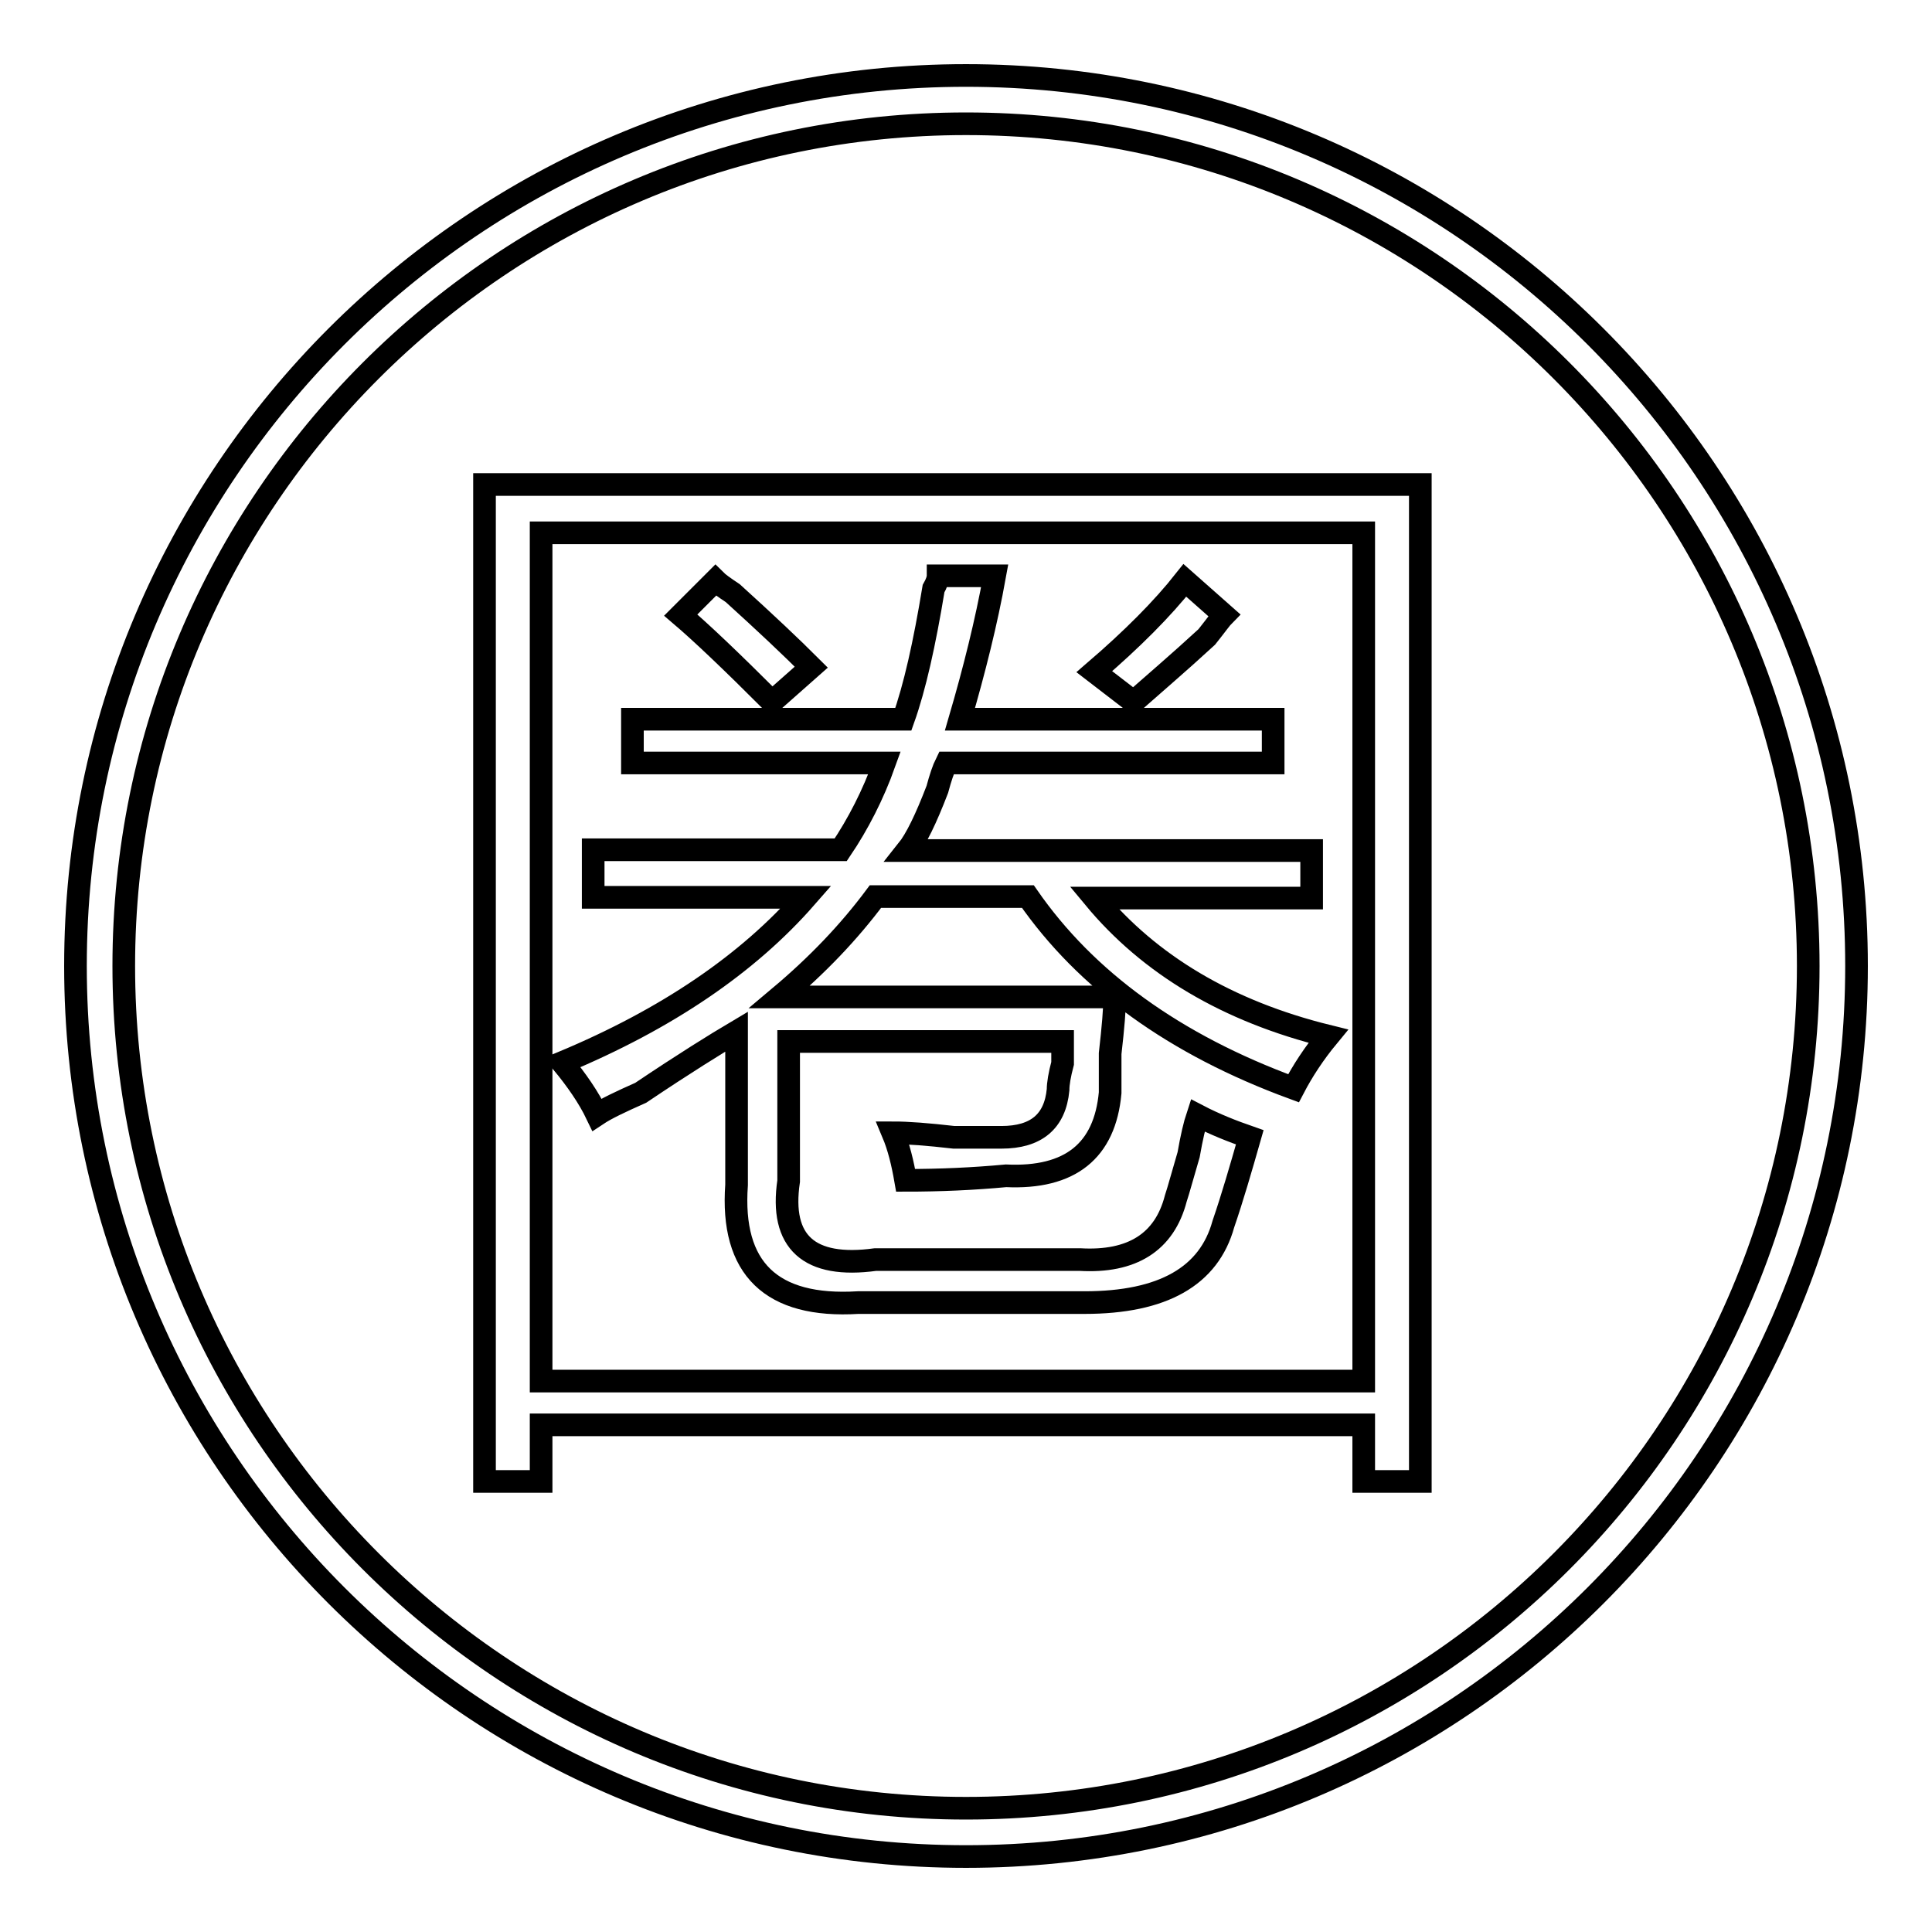
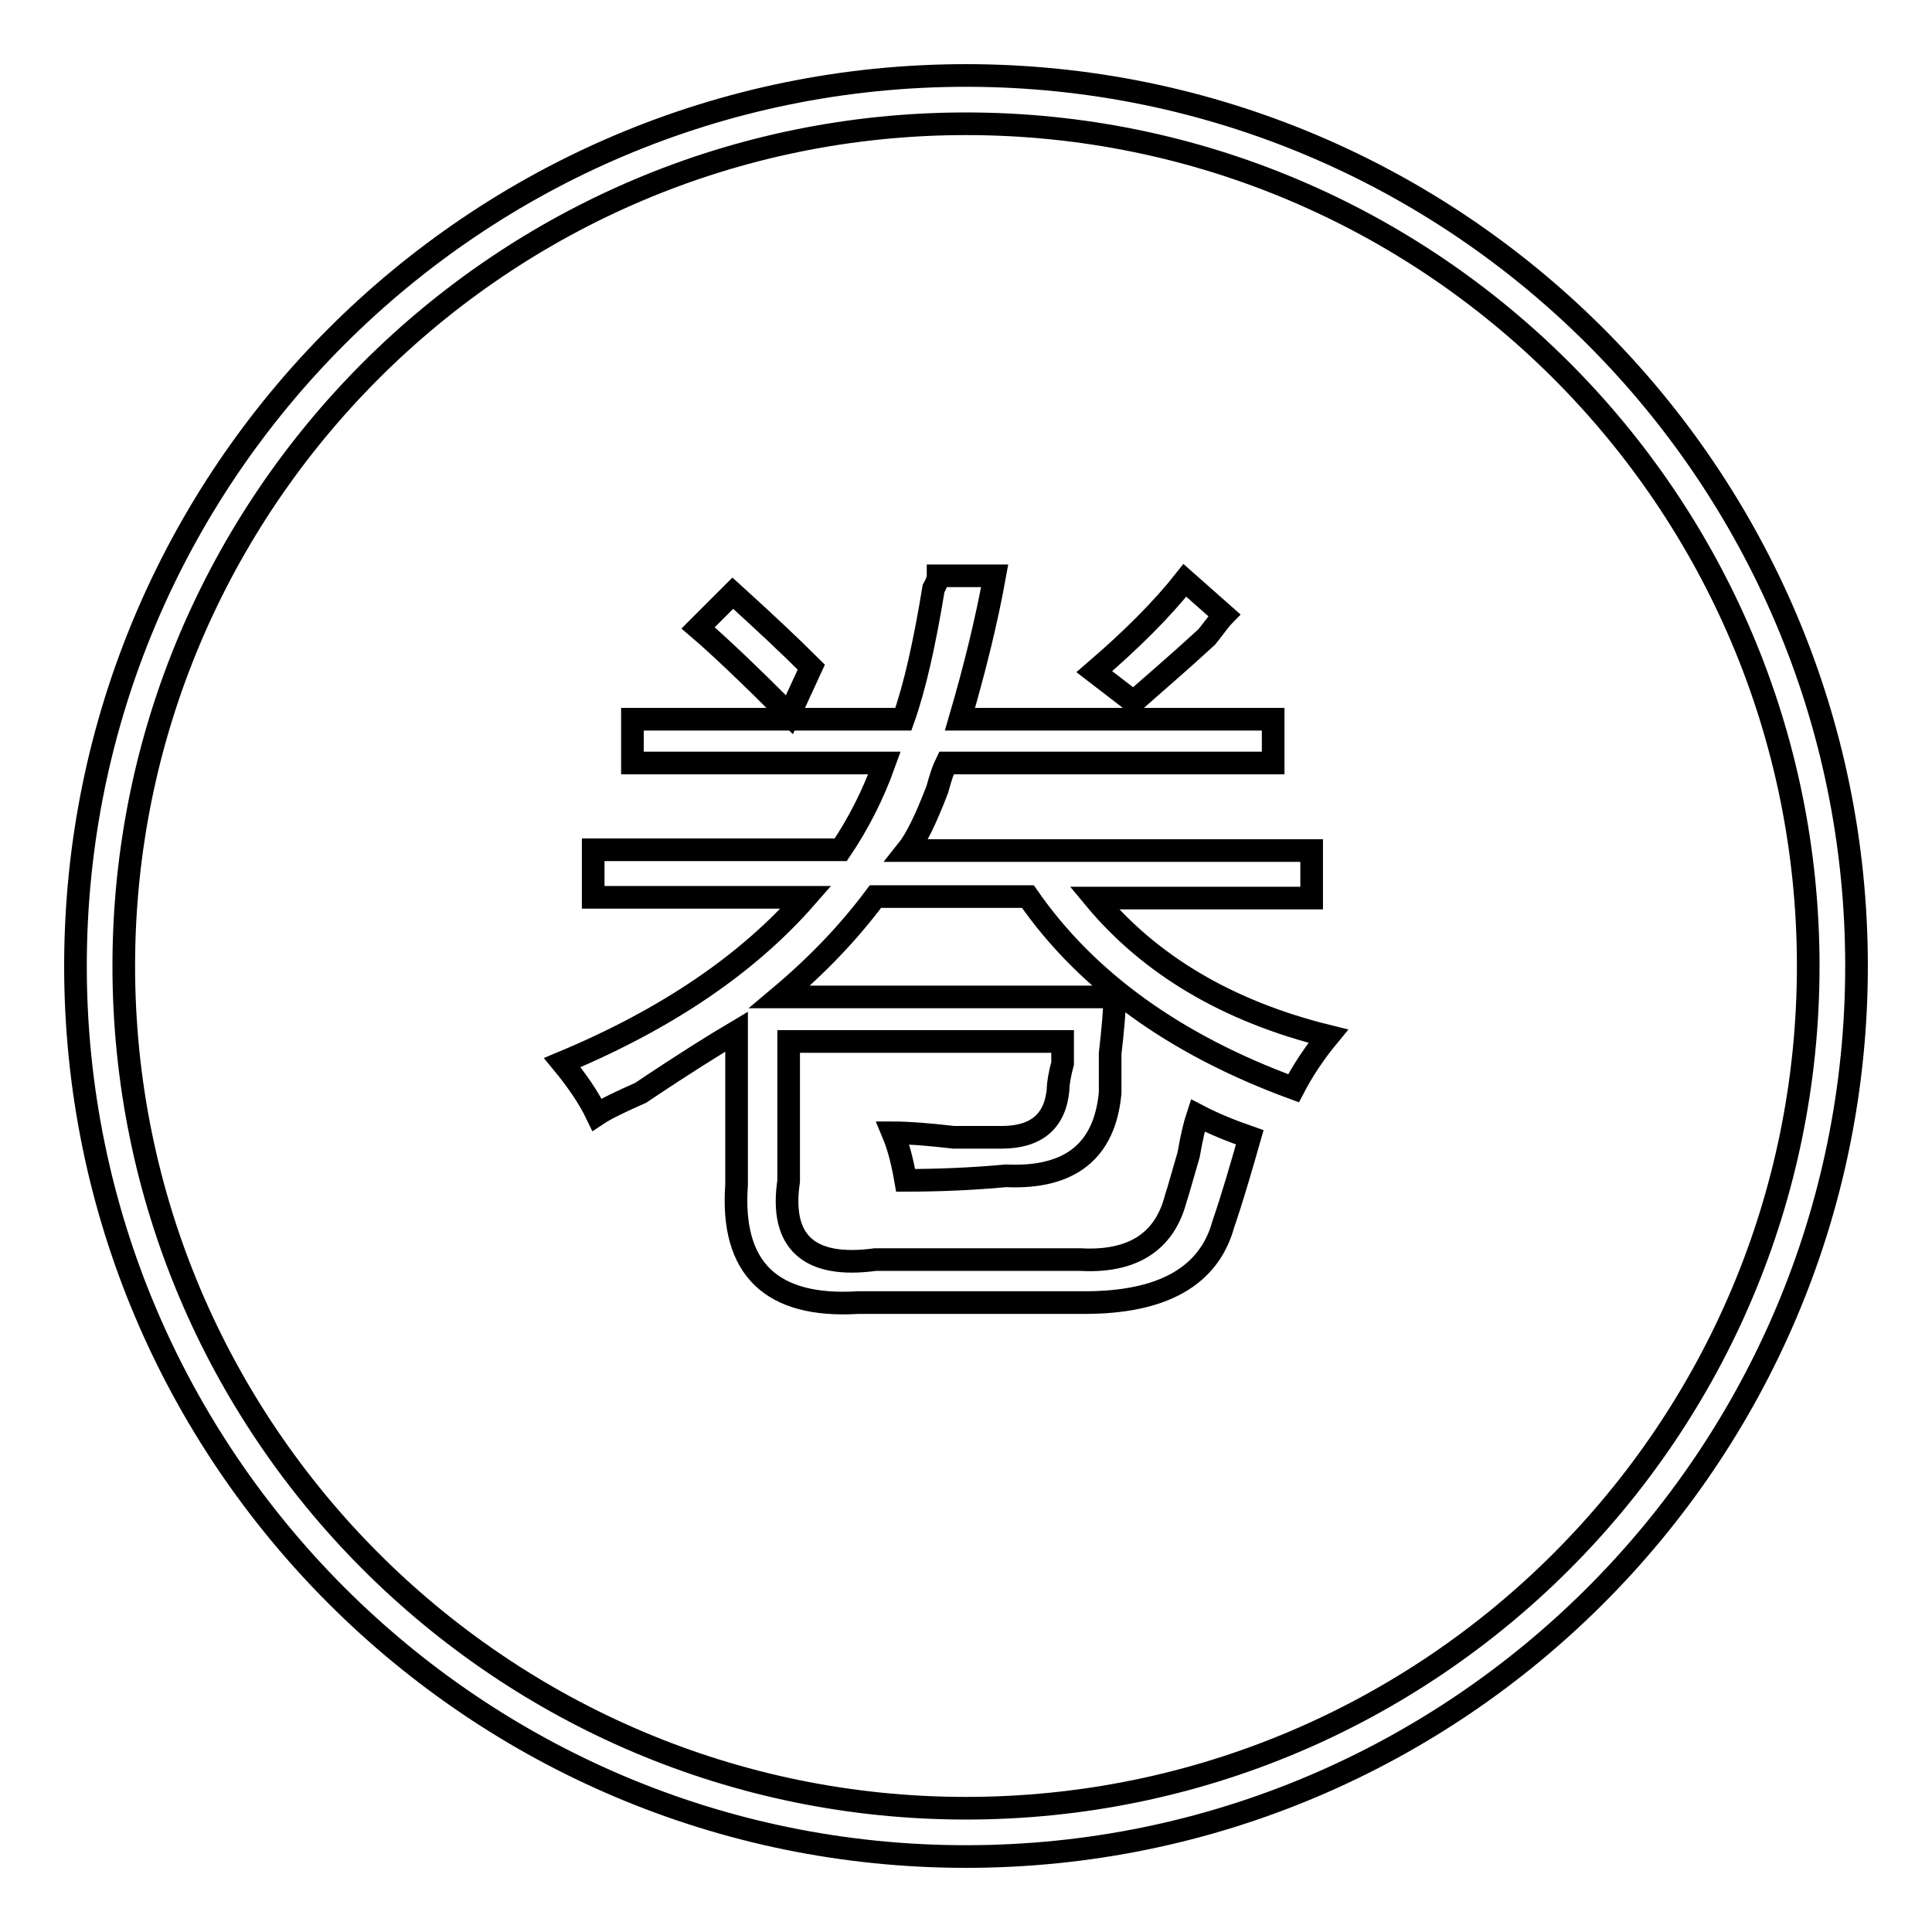
<svg xmlns="http://www.w3.org/2000/svg" version="1.1" x="0px" y="0px" viewBox="0 0 256 256" enable-background="new 0 0 256 256" xml:space="preserve">
  <g>
    <g>
      <path stroke-width="3" fill-opacity="0" stroke="#000000" d="M128,10C62.9,10,10,62.9,10,128c0,65.1,52.9,118,118,118c65.1,0,118-52.9,118-118C246,62.9,193.1,10,128,10z M128,239.6c-61.6,0-111.6-50.1-111.6-111.6S66.4,16.4,128,16.4S239.6,66.4,239.6,128S189.6,239.6,128,239.6z" />
-       <path stroke-width="3" fill-opacity="0" stroke="#000000" d="M107.5,88.4c-2.7-2.7-6.1-5.9-10.4-9.8c-1.2-0.8-1.9-1.3-2.3-1.7l-4.6,4.6c2.7,2.3,6.7,6.1,12.1,11.5L107.5,88.4z" />
+       <path stroke-width="3" fill-opacity="0" stroke="#000000" d="M107.5,88.4c-2.7-2.7-6.1-5.9-10.4-9.8l-4.6,4.6c2.7,2.3,6.7,6.1,12.1,11.5L107.5,88.4z" />
      <path stroke-width="3" fill-opacity="0" stroke="#000000" d="M159.9,84.4c1.2-1.5,1.9-2.5,2.3-2.9l-5.2-4.6C154,80.7,150,84.7,145,89l5.2,4C152.8,90.7,156.1,87.9,159.9,84.4z" />
      <path stroke-width="3" fill-opacity="0" stroke="#000000" d="M145,119h28.8v-6.3h-53.6c1.2-1.5,2.5-4.2,4-8.1c0.4-1.5,0.8-2.7,1.2-3.5h43.3v-5.8h-41.5c1.9-6.5,3.5-12.9,4.6-19h-7.5c0,0.4-0.2,1-0.6,1.7c-1.2,7.3-2.5,13.1-4,17.3H83.8v5.8h33.4c-1.5,4.2-3.5,8.1-5.8,11.5H78.6v6.3h28.2c-7.7,8.8-18.4,16.1-32.3,21.9c1.9,2.3,3.5,4.6,4.6,6.9c1.2-0.8,3.1-1.7,5.8-2.9c5.8-3.9,10-6.5,12.7-8.1V157c-0.8,11.1,4.6,16.3,16.1,15.6h30c10.4,0,16.5-3.5,18.4-10.4c1.2-3.5,2.3-7.3,3.5-11.5c-2.3-0.8-4.6-1.7-6.9-2.9c-0.4,1.2-0.8,2.9-1.2,5.2c-0.8,2.7-1.3,4.6-1.7,5.8c-1.5,5.8-5.8,8.5-12.7,8.1h-27.1c-8.8,1.2-12.7-2.3-11.5-10.4V138h36.3v2.9c-0.4,1.5-0.6,2.7-0.6,3.5c-0.4,4.2-2.9,6.3-7.5,6.3h-6.3c-3.5-0.4-6.1-0.6-8.1-0.6c0.8,1.9,1.3,4,1.7,6.3c4.6,0,9-0.2,13.3-0.6c8.5,0.4,13.1-3.3,13.8-11v-5.2c0.4-3.5,0.6-5.9,0.6-7.5h-44.4c5-4.2,9.2-8.6,12.7-13.3h20.2c7.7,11.1,19.4,19.6,35.2,25.4c1.2-2.3,2.7-4.6,4.6-6.9C162.6,134,152.3,127.8,145,119z" />
-       <path stroke-width="3" fill-opacity="0" stroke="#000000" d="M64.2,196.3h7.5v-7.5h109v7.5h7.5V64.2H64.2V196.3z M71.7,70.6h109V183h-109V70.6z" />
    </g>
  </g>
</svg>